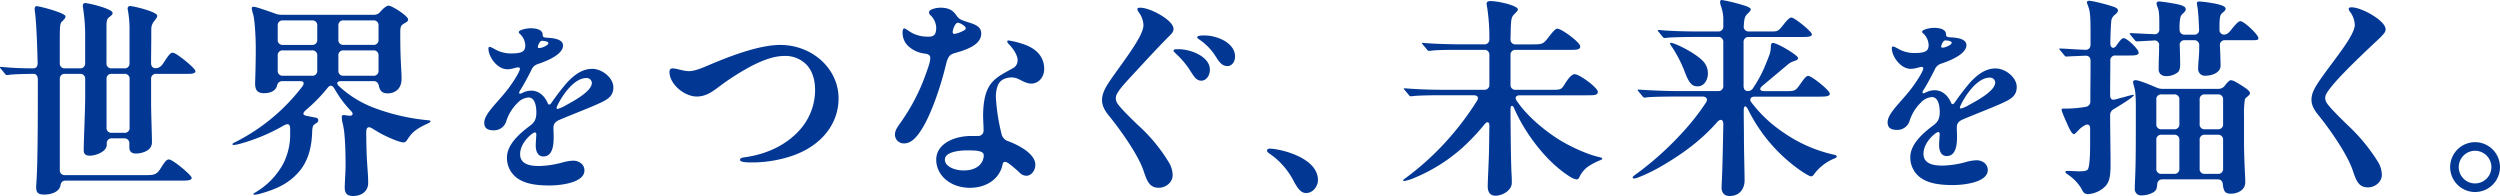
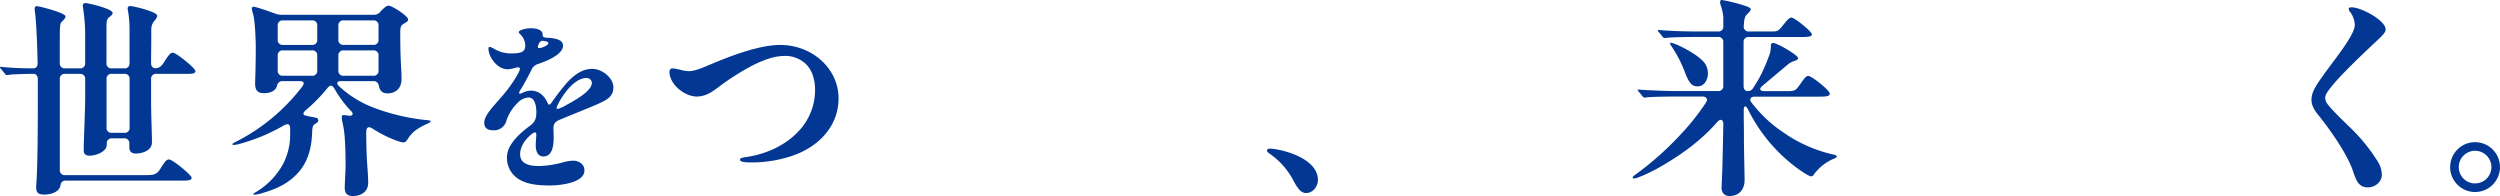
<svg xmlns="http://www.w3.org/2000/svg" width="1016.42" height="79.69" viewBox="0 0 1016.42 79.69">
  <g transform="translate(-115.58 -1460.959)">
    <g transform="translate(115.58 1462.2)">
      <path d="M447.565,68.573c-1.8,0-3.091-1.205-4.988-4.726a30.308,30.308,0,0,0-9.964-11.337c-.859-.6-.943-.943-.943-1.205,0-.346.346-.776,1.026-.776,3.866,0,19.678,3.437,19.678,12.8C452.374,65.566,450.572,68.573,447.565,68.573Z" transform="translate(83.464 8.659)" fill="#023894" />
-       <path d="M391.033,2.522c4.033,0,13.484,5.072,13.484,8.592,0,.943-.43,1.635-1.551,2.745C397.3,19.527,391.713,25.72,388.1,29.587c-4.129,4.475-5.418,5.931-6.528,7.9a3.678,3.678,0,0,0-.513,1.885,3.768,3.768,0,0,0,.6,1.981c1.205,1.981,6.79,7.387,9.022,9.451a67.458,67.458,0,0,1,11.683,14.177,10.42,10.42,0,0,1,1.8,5.668c0,2.84-2.745,5.072-5.668,5.072-3.866,0-4.809-2.924-6.181-6.957-2.232-6.611-9.535-16.754-13.926-22.172-1.551-1.885-2.924-3.95-2.924-6.444,0-2.064.6-4.212,3.6-8.508C384.732,23.477,392.3,14.026,392.3,9.551A9.528,9.528,0,0,0,390.412,4.4a2.312,2.312,0,0,1-.6-1.289c0-.43.43-.6,1.205-.6Zm28.27,25.1c0,2.924-1.8,4.559-3.437,4.559s-2.578-.859-4.38-3.783a33.914,33.914,0,0,0-5.847-7.041c-.263-.263-1.122-1.026-1.122-1.372,0-.513.6-.6,1.981-.6,5.322,0,12.8,3.174,12.8,8.246ZM429.53,22.3c0,2.661-1.635,3.95-3.091,3.95-2.232,0-3.353-1.635-5.072-4.379a23.258,23.258,0,0,0-6.277-6.36c-.513-.346-.943-.692-.943-1.026,0-.43.943-.692,2.84-.692C422.489,13.787,429.53,16.961,429.53,22.3Z" transform="translate(72.598 -0.625)" fill="#023894" />
-       <path d="M329.66,5.362c1.289,1.8,1.8,2.064,5.072,3.091,3.091.943,5.239,1.885,5.239,4.559,0,3.866-4.034,6.1-10.573,7.9-2.148.6-2.924,1.289-3.783,4.809-2.578,10.74-6.528,20.967-9.714,26.038-2.315,3.7-4.463,5.931-7.387,5.931a3.544,3.544,0,0,1-3.6-3.7c0-1.551,1.026-3.007,1.885-4.212a80.474,80.474,0,0,0,10.74-20.537c1.289-3.52,1.718-5.072,1.718-6.277,0-1.026-.6-1.635-2.315-1.8a11.844,11.844,0,0,1-6.1-2.578A7.371,7.371,0,0,1,308,12.832c0-.513,0-1.885.692-1.885.6,0,1.635,1.026,3.27,1.885a13.378,13.378,0,0,0,6.014,1.456c2.411.084,3.7-.346,3.7-3.7a7.4,7.4,0,0,0-2.494-5.155,1.584,1.584,0,0,1-.43-1.038c0-1.289,3.091-1.885,4.642-1.885,2.84,0,4.809.776,6.277,2.84ZM358.621,17.9c3.6,1.551,6.957,4.38,6.957,9.535,0,3.353-2.315,5.931-5.239,5.931-2.064,0-3.95-1.289-5.322-1.885a6.384,6.384,0,0,0-3.174-.6c-2.924.263-4.3,1.456-5.072,3.091A13.007,13.007,0,0,0,346,39.909a79.13,79.13,0,0,0,2.232,13.926,4.009,4.009,0,0,0,2.84,3.007c2.84,1.038,10.907,4.642,10.907,9.535,0,2.494-1.8,4.463-3.6,4.463a3.929,3.929,0,0,1-2.745-1.205,49.212,49.212,0,0,0-4.559-3.866c-1.551-1.026-2.231-.513-2.41.43-1.026,5.418-6.014,9.535-13.318,9.535-7.9,0-13.664-5.072-13.664-11.432s7.136-9.63,14.177-9.63h2.494a2.253,2.253,0,0,0,2.578-2.494c0-1.885-.263-4.893-.167-7.136.43-12.208,4.893-13.926,11.862-17.792a3.652,3.652,0,0,0,2.148-3.437c0-1.8-1.551-4.463-3.7-6.611a1.469,1.469,0,0,1-.513-.943c0-.346.263-.43.513-.43a36.855,36.855,0,0,1,7.566,2.064ZM334.3,60.518c-2.578,0-9.105.43-9.105,3.783,0,2.661,3.783,4.379,7.649,4.379,5.847,0,8.162-3.27,8.162-6.181C341.008,60.7,338,60.518,334.3,60.518Zm-5.931-48.031a.7.7,0,0,0,.776.692,12.743,12.743,0,0,0,4.033-1.551,1.032,1.032,0,0,0,.513-.776c0-.263-.263-.692-.859-1.122a5.679,5.679,0,0,0-2.315-1.122c-1.122,0-2.148,2.745-2.148,3.866Z" transform="translate(58.959 -0.625)" fill="#023894" />
      <path d="M228.092,26.107c0-.776.346-1.372,1.289-1.372,1.551,0,4.379,1.122,6.611,1.122s5.155-1.205,7.566-2.232c8.079-3.437,20.537-8.425,29.559-8.425,12.888,0,23.711,9.535,23.711,21.742,0,11.086-8,20.537-21.48,24.141a50.552,50.552,0,0,1-14.01,1.885c-1.8,0-4.559-.084-4.559-1.026,0-.692.43-.859,2.231-1.122,9.022-1.289,16.671-5.155,21.826-10.823a24.357,24.357,0,0,0,6.444-16.5c0-4.129-1.122-7.733-3.437-10.227a12.049,12.049,0,0,0-8.854-3.6c-4.129,0-8.246,1.456-12.971,3.783a100.359,100.359,0,0,0-14.177,9.022c-2.232,1.635-4.893,3.7-8.675,3.7-4.988,0-11.086-4.988-11.086-10.048Z" transform="translate(44.105 1.829)" fill="#023894" />
      <g transform="translate(196.887 10.251)">
        <path d="M188.25,10.821a1.849,1.849,0,0,1,.465,1.325c0,.931.465,1.158,2.017,1.241,4.57.227,6.277,1.4,6.277,3.186,0,2.411-3.1,5.119-10.31,7.518a4.115,4.115,0,0,0-2.566,2.411c-1.48,2.948-3.031,5.823-4.427,8.067a2.509,2.509,0,0,0-.549,1.241.287.287,0,0,0,.31.31,2.806,2.806,0,0,0,1.014-.31,7.775,7.775,0,0,1,3.568-.931c2.864,0,5.274,1.79,6.671,4.964.239.549.394.692.692.692s.549-.239.931-.776a97.1,97.1,0,0,1,6.205-8.067c3.031-3.258,6.277-5.668,10.322-5.668s8.6,3.652,8.6,7.53c0,3.341-2.088,4.737-4.809,6.05-4.344,2.088-11.79,4.881-17.065,7.136-2.017.847-2.482,1.933-2.482,3.258,0,1.241.083,2.566.083,3.807,0,2.721-.239,7.84-4.189,7.84-2.411,0-3.1-2.4-3.1-4.427,0-1.241.239-4.033.239-4.57,0-.31-.155-.776-.621-.776-.847,0-5.967,4.033-5.967,8.843,0,4.033,3.878,4.809,7.6,4.809a38.836,38.836,0,0,0,9.463-1.4,18.541,18.541,0,0,1,4.5-.776c2.255,0,4.582,1.4,4.582,3.962,0,5.2-10.239,6.122-14.045,6.122-4.654,0-10.084-.382-13.735-3.329a10.1,10.1,0,0,1-3.723-8c0-5.036,4.57-9.391,9.391-12.96,1.862-1.4,2.566-2.721,2.566-5.43,0-2.017-.394-6.05-3.186-6.05a6.748,6.748,0,0,0-4.5,2.255,18.158,18.158,0,0,0-4.5,7.208,5.178,5.178,0,0,1-5.274,3.878c-2.721,0-3.723-1.158-3.723-3.1,0-3.258,4.272-7.136,8.377-12.1,3.031-3.652,6.122-8.687,6.122-9.773,0-.465-.31-.621-.692-.621-.931,0-2.482.776-4.427.776-4.117,0-7.673-5.048-7.673-8.377,0-.394.072-.692.465-.692s.776.155,2.172.931a12.954,12.954,0,0,0,6.432,1.706c4.427,0,5.9-.692,5.9-3.258a6.628,6.628,0,0,0-2.327-4.809.8.8,0,0,1-.31-.621c0-.847,3.1-1.551,4.809-1.551,1.48,0,3.484.227,4.427,1.313Zm-1.241,5.358a2.717,2.717,0,0,0-.239.931c0,.394.239.465.621.465a5.164,5.164,0,0,0,1.706-.465c1.169-.465,1.933-1.014,1.933-1.551,0-.776-2.088-.931-2.554-.931-.692,0-1.169.847-1.48,1.551Zm7.363,25.68a.45.45,0,0,0,.465.465A13.7,13.7,0,0,0,197.868,41c2.876-1.623,10.859-5.668,10.859-9.308a2.094,2.094,0,0,0-2.243-1.933c-6.36,0-12.1,11.241-12.1,12.1Z" transform="translate(-164.98 -9.52)" fill="#023894" />
      </g>
      <path d="M133.592,54.635c0,1.8.084,7.387.346,11.086.167,2.745.43,5.418.43,8.162,0,3.52-2.84,5.322-6.181,5.322-2.924,0-3.353-1.718-3.353-3.52,0-1.456.346-6.79.346-8.854,0-3.353-.084-8.425-.43-12.291a32.717,32.717,0,0,0-.692-4.642,11.289,11.289,0,0,1-.43-2.84c0-.6.346-.776.943-.776l1.8.251c1.635.263,2.232-.692,1.026-1.885a44.229,44.229,0,0,1-6.706-9.022c-.943-1.551-1.8-1.718-2.924-.263a64.877,64.877,0,0,1-8.675,8.854c-1.551,1.372-1.456,2.148.692,2.494,1.289.263,2.494.513,3.091.6.859.167,1.205.513,1.205,1.122s-.43.943-1.122,1.372c-.776.513-1.289.6-1.372,3.52-.167,4.893-1.122,11.086-5.322,15.979-4.38,5.072-9.63,7.22-15.728,8.938a12.353,12.353,0,0,1-2.327.43c-.346,0-.513-.084-.513-.263s.263-.346,1.122-.859A30.178,30.178,0,0,0,99.9,65.947a26.315,26.315,0,0,0,2.745-12.542V51.771c-.084-1.981-.943-2.148-2.661-1.205a75.413,75.413,0,0,1-17.96,7.47,14.006,14.006,0,0,1-2.315.43c-.43,0-.513-.167-.513-.346s.167-.346,1.026-.776A78.6,78.6,0,0,0,107.47,34.825c1.026-1.289.943-2.315-.776-2.315H99.558a2.1,2.1,0,0,0-2.232,1.8C96.813,36.293,94.916,37.4,92,37.4s-3.6-1.551-3.6-4.033c0-.6.263-6.874.263-14.177,0-4.129-.346-11.17-1.026-13.747a12.115,12.115,0,0,1-.6-2.578c0-.43.43-.6.776-.6.859,0,5.072,1.456,8.675,2.745a7.266,7.266,0,0,0,2.661.513h37.458a3.235,3.235,0,0,0,2.745-1.289c1.718-1.885,2.661-2.411,3.353-2.411,1.372,0,7.9,4.212,7.9,5.585,0,.6-.346.943-1.122,1.372-1.8,1.026-2.064,1.289-2.064,4.033,0,5.847.084,9.881.43,15.728.084,1.372.084,2.315.084,3.091,0,3.95-2.578,5.847-5.668,5.847-2.064,0-3.091-.943-3.52-2.924-.263-1.372-.943-2.064-2.232-2.064H123.46c-1.885,0-2.148.943-.859,2.148a43.411,43.411,0,0,0,13.831,8.592,84.785,84.785,0,0,0,22.076,5.155c.943.084,1.205.167,1.205.43,0,.346-.263.513-1.551,1.122-4.988,2.315-6.277,3.866-8,6.527-.513.776-.943.943-1.456.943-1.885,0-8.079-2.84-10.573-4.379l-1.981-1.205c-1.551-1.026-2.494-.692-2.578,1.205v1.551ZM111.515,17.773a1.949,1.949,0,0,0,2.148-2.148V9.957a1.949,1.949,0,0,0-2.148-2.148H99.737a1.949,1.949,0,0,0-2.148,2.148v5.668a1.949,1.949,0,0,0,2.148,2.148Zm0,12.542a1.949,1.949,0,0,0,2.148-2.148V22.152A1.949,1.949,0,0,0,111.515,20H99.737a1.949,1.949,0,0,0-2.148,2.148v6.014a1.949,1.949,0,0,0,2.148,2.148h11.778ZM124.4,7.8a1.949,1.949,0,0,0-2.148,2.148v5.668a1.949,1.949,0,0,0,2.148,2.148h12.029a1.949,1.949,0,0,0,2.148-2.148V9.945A1.949,1.949,0,0,0,136.432,7.8Zm12.029,22.518a1.949,1.949,0,0,0,2.148-2.148V22.152A1.949,1.949,0,0,0,136.432,20H124.4a1.949,1.949,0,0,0-2.148,2.148v6.014a1.949,1.949,0,0,0,2.148,2.148h12.029Z" transform="translate(15.323 -0.756)" fill="#023894" />
      <path d="M14.692,75.859c0-.513.084-1.718.167-3.007.43-7.041.513-22.339.513-34.284V31.861c-.084-1.372-.692-2.148-1.8-2.148-2.315,0-8.425.167-9.451.346-.43.084-1.289.167-1.372.167-.263,0-.513-.263-.776-.6L.336,27.649c-.167-.167-.346-.346-.346-.513a.234.234,0,0,1,.263-.263H.42a131.023,131.023,0,0,0,13.15.6c1.122,0,1.718-.776,1.718-2.148-.167-7.053-.43-14.439-.943-19.594-.084-.859-.263-1.885-.263-2.232,0-.943.263-1.289.859-1.289,1.205,0,11.683,2.745,11.683,4.129,0,.692-.6,1.289-1.551,2.232-.776.776-.776,2.327-.776,9.105v7.649a1.949,1.949,0,0,0,2.148,2.148H32.46a1.949,1.949,0,0,0,2.148-2.148V12.7a74.155,74.155,0,0,0-.859-9.8,5.5,5.5,0,0,1-.084-1.026A.95.95,0,0,1,34.608.93c1.289,0,11.17,2.315,11.17,4.033,0,.513-.263.859-1.289,1.635-.692.513-1.122.943-1.205,3.186V25.333a1.949,1.949,0,0,0,2.148,2.148H50.5a1.949,1.949,0,0,0,2.148-2.148V12.016a43.819,43.819,0,0,0-.6-7.816,4.489,4.489,0,0,1-.167-1.026.984.984,0,0,1,.943-1.038c1.372,0,11.086,2.327,11.086,3.95,0,.6-.346,1.026-1.122,2.064a5.105,5.105,0,0,0-1.289,3.52c0,7.22-.084,9.63-.084,13.664,0,1.551.943,2.232,2.148,2.064,1.289-.167,2.148-.859,3.091-2.411,2.064-3.174,2.661-3.866,3.6-3.866,1.456,0,9.2,6.36,9.2,7.47s-1.718,1.122-3.437,1.122H63.57a1.949,1.949,0,0,0-2.148,2.148v9.2c0,5.072.346,13.15.346,16.5,0,3.866-4.988,4.558-6.444,4.558-2.578,0-2.745-1.635-2.745-2.578V58.09a1.949,1.949,0,0,0-2.148-2.148H45.539a1.949,1.949,0,0,0-2.148,2.148v.43c0,2.924-4.559,4.463-6.874,4.463-2.148,0-2.494-1.122-2.494-2.232,0-3.783.6-16.158.6-21.826V31.873a1.949,1.949,0,0,0-2.148-2.148H26.458a1.949,1.949,0,0,0-2.148,2.148V68.735a1.949,1.949,0,0,0,2.148,2.148H59.286c3.174,0,4.38-.167,5.847-2.494,2.064-3.27,2.578-3.866,3.6-3.866,1.456,0,9.189,6.36,9.189,7.47s-1.981,1.122-3.7,1.122H26.72c-1.551,0-1.981.943-2.148,1.981-.43,2.494-3.52,3.7-6.611,3.7-2.148,0-3.27-.6-3.27-2.924Zm28.616-24.32a1.949,1.949,0,0,0,2.148,2.148h5.072a1.949,1.949,0,0,0,2.148-2.148V31.861a1.949,1.949,0,0,0-2.148-2.148H45.456a1.949,1.949,0,0,0-2.148,2.148Z" transform="translate(0.01 -0.93)" fill="#023894" />
    </g>
    <path d="M806.153,2.52c4.033,0,13.831,5.418,13.831,8.938,0,.943-.346,1.635-3.174,4.3-4.893,4.559-9.63,9.105-13.4,12.971-3.6,3.7-6.277,6.79-7.47,8.854a3.42,3.42,0,0,0-.513,1.8,3.767,3.767,0,0,0,.6,1.981c1.205,1.981,6.79,7.387,8.938,9.451a72.9,72.9,0,0,1,11.682,14.177,10.421,10.421,0,0,1,1.8,5.668c0,2.84-2.745,5.072-5.668,5.072-3.866,0-4.809-2.924-6.181-6.957-2.231-6.611-9.368-16.754-13.747-22.172-1.551-1.885-3.007-3.95-3.007-6.444,0-2.064.6-4.033,3.6-8.329,5.668-8.162,14.01-17.792,14.01-22.256a9.528,9.528,0,0,0-1.885-5.155,2.312,2.312,0,0,1-.6-1.289c0-.43.43-.6,1.205-.6Z" transform="translate(265.513 1461.41)" fill="#023894" />
-     <path d="M713.134,77.021a18.315,18.315,0,0,0-5.764-6.1c-.776-.513-.943-.776-.943-1.026,0-.346.262-.43,1.026-.43.513,0,3.783.167,4.463.167,2.064,0,3.007-.167,3.52-.692.692-.692,1.026-4.809,1.026-10.227v-6.36c0-1.635-.776-2.232-2.411-1.289-.513.346-1.205.776-1.372.943-.43.346-1.205,1.205-1.981,1.981-.429.43-.692.513-.859.513-.513,0-1.122-.943-1.635-1.885-.6-1.122-2.411-5.239-2.924-6.611a5.308,5.308,0,0,1-.43-1.372c0-.43.263-.513.776-.513a46.243,46.243,0,0,0,8.938-.692,2.169,2.169,0,0,0,1.981-2.411c0-4.726.084-10.227.084-16.241,0-1.456-.776-2.232-2.148-2.148l-6.36.263c-.943.084-1.289.084-1.372.084-.346,0-.513-.167-.776-.513l-1.635-1.981c-.084-.084-.43-.43-.43-.6,0-.084.167-.167.346-.167h.513c3.52.167,6.79.43,9.714.513,1.372.084,2.148-.776,2.148-2.232,0-9.105,0-10.489-.346-13.15a13.073,13.073,0,0,0-.776-2.745,5.522,5.522,0,0,1-.346-1.122c0-.346.167-.692,1.026-.692a28.061,28.061,0,0,1,3.174.6A69.291,69.291,0,0,1,726.4,2.868c1.205.513,1.372,1.038,1.372,1.372s-.084.776-1.205,1.718a3.741,3.741,0,0,0-1.551,3.091c-.084.776-.263,4.129-.346,8.508,0,2.064,1.456,2.411,2.41,1.026,1.456-2.064,2.232-3.091,3.007-3.091,1.456,0,6.1,4.559,6.1,5.847,0,1.122-1.456,1.205-3.866,1.205h-5.5a1.949,1.949,0,0,0-2.148,2.148c0,4.475-.083,9.105-.083,13.747,0,1.885.692,2.411,2.411,1.885,1.289-.346,2.41-.692,3.27-.859a33.11,33.11,0,0,1,3.6-.943c.167,0,.346,0,.346.167,0,.6-4.3,3.353-8.162,5.668a2.672,2.672,0,0,0-1.456,2.578c0,6.1.167,14.69.167,19.678s-.43,7.22-2.064,9.022a10.9,10.9,0,0,1-7.041,3.27c-1.205,0-1.885-.43-2.578-1.885Zm31.193-48.974c0-.692,0-1.8.084-4.988.083-1.551.083-3.007.083-4.463a1.821,1.821,0,0,0-2.148-2.148l-5.072.263c-1.289.084-1.8.084-1.885.084-.263,0-.43-.084-.776-.513L732.9,14.216a1.033,1.033,0,0,1-.346-.6c0-.167.262-.167.346-.167h.43c3.52.167,6.611.346,9.105.43a1.854,1.854,0,0,0,2.148-2.064V9.073c0-4.212-.263-5.072-.692-6.1a7.418,7.418,0,0,1-.43-1.456c0-.776.513-.943,1.205-.943.6,0,7.387.943,9.105,1.635,1.289.513,1.551.943,1.551,1.635,0,.43-.263.776-1.026,1.551a3.322,3.322,0,0,0-1.122,1.551,21.017,21.017,0,0,0-.346,4.893,1.974,1.974,0,0,0,2.148,2.232h3.7a1.854,1.854,0,0,0,2.064-2.148c-.084-3.353-.346-7.136-.6-8.854a14.653,14.653,0,0,1-.263-1.718c0-.6.43-.776.943-.776a50.049,50.049,0,0,1,5.418.692,22.673,22.673,0,0,1,3.6.859c1.289.43,1.718,1.026,1.718,1.372,0,.43-.262.859-1.205,1.635a2.7,2.7,0,0,0-1.026,1.551,17.943,17.943,0,0,0-.263,2.84v2.411A1.869,1.869,0,0,0,771.381,14c.859-.167,1.456-.692,2.411-1.885,1.718-2.148,2.924-3.52,3.783-3.52,1.456,0,7.3,5.5,7.3,6.874,0,.776-.43.859-2.924.859H771.381a1.939,1.939,0,0,0-2.148,2.232c.167,3.52.262,7.041.262,8.079,0,2.84-3.353,4.129-6.277,4.129a2.713,2.713,0,0,1-2.84-2.924c0-.943.084-2.411.167-3.353a52.407,52.407,0,0,0,.263-6.014,1.949,1.949,0,0,0-2.148-2.148h-3.7A1.883,1.883,0,0,0,752.9,18.56c.083,2.84.167,5.585.167,7.47,0,1.718-.263,2.578-.859,3.27a7.511,7.511,0,0,1-4.726,1.635c-2.411,0-3.174-1.456-3.174-2.84Zm-9.714,48.628c0-1.981.263-5.847.346-11.432.083-4.033.083-13.926.083-20.537,0-5.322-.083-7.566-.776-9.8a7.213,7.213,0,0,1-.346-1.635c0-.513.6-.692,1.026-.692,1.205,0,5.155,1.551,8.329,2.924a5.989,5.989,0,0,0,2.661.6h22.685a3.183,3.183,0,0,0,2.661-1.372c1.026-1.372,1.885-2.148,2.411-2.148a5.134,5.134,0,0,1,2.064.776,44.262,44.262,0,0,1,4.558,2.924c.943.859,1.122,1.205,1.122,1.635s-.263.692-1.289,1.551c-.6.513-.692.692-.776.943a37.012,37.012,0,0,0-.346,6.527v10.74c0,3.27.167,8.508.346,12.029s.167,4.129.167,4.38c0,3.52-3.7,4.642-5.752,4.642-2.232,0-3.007-.692-3.353-3.6-.083-1.456-.776-2.232-2.148-2.232H745.867c-1.372,0-2.064.776-2.148,2.232-.167,1.539-.346,1.981-.859,2.494-1.122,1.122-3.6,1.8-5.5,1.8A2.547,2.547,0,0,1,734.614,76.675Zm15.979-24.141a1.949,1.949,0,0,0,2.148-2.148V40.505a1.949,1.949,0,0,0-2.148-2.148h-5.072a1.949,1.949,0,0,0-2.148,2.148v9.881a1.949,1.949,0,0,0,2.148,2.148Zm0,18.127a1.949,1.949,0,0,0,2.148-2.148v-11.6a1.949,1.949,0,0,0-2.148-2.148h-5.072a1.949,1.949,0,0,0-2.148,2.148v11.6a1.949,1.949,0,0,0,2.148,2.148Zm12.542-32.3a1.949,1.949,0,0,0-2.148,2.148v9.881a1.949,1.949,0,0,0,2.148,2.148h5.239a1.949,1.949,0,0,0,2.148-2.148V40.505a1.949,1.949,0,0,0-2.148-2.148Zm0,16.408a1.949,1.949,0,0,0-2.148,2.148v11.6a1.949,1.949,0,0,0,2.148,2.148h5.239a1.949,1.949,0,0,0,2.148-2.148v-11.6a1.949,1.949,0,0,0-2.148-2.148Z" transform="translate(248.9 1460.979)" fill="#023894" />
-     <path d="M668.7,10.821a1.849,1.849,0,0,1,.465,1.325c0,.931.465,1.158,2.017,1.241,4.57.227,6.289,1.4,6.289,3.186,0,2.411-3.1,5.119-10.322,7.518a4.115,4.115,0,0,0-2.566,2.411c-1.48,2.948-3.031,5.823-4.427,8.067a2.508,2.508,0,0,0-.549,1.241.287.287,0,0,0,.31.31,2.805,2.805,0,0,0,1.014-.31,7.775,7.775,0,0,1,3.568-.931c2.864,0,5.275,1.79,6.671,4.964.239.549.394.692.692.692s.549-.239.931-.776A97.093,97.093,0,0,1,679,31.692c3.031-3.258,6.277-5.668,10.322-5.668s8.6,3.652,8.6,7.53c0,3.341-2.088,4.737-4.809,6.05-4.344,2.088-11.79,4.881-17.064,7.136-2.017.847-2.482,1.933-2.482,3.258,0,1.241.083,2.566.083,3.807,0,2.721-.239,7.84-4.188,7.84-2.411,0-3.1-2.4-3.1-4.427,0-1.241.239-4.033.239-4.57,0-.31-.155-.776-.62-.776-.847,0-5.967,4.033-5.967,8.843,0,4.033,3.878,4.809,7.6,4.809a38.835,38.835,0,0,0,9.463-1.4,18.542,18.542,0,0,1,4.5-.776c2.255,0,4.571,1.4,4.571,3.962,0,5.2-10.239,6.122-14.034,6.122-4.654,0-10.084-.382-13.735-3.329a10.1,10.1,0,0,1-3.723-8c0-5.036,4.57-9.391,9.391-12.96,1.862-1.4,2.566-2.721,2.566-5.43,0-2.017-.394-6.05-3.186-6.05a6.748,6.748,0,0,0-4.5,2.255,18.157,18.157,0,0,0-4.5,7.208,5.178,5.178,0,0,1-5.275,3.878c-2.721,0-3.723-1.158-3.723-3.1,0-3.258,4.272-7.136,8.377-12.1,3.031-3.652,6.122-8.687,6.122-9.773,0-.465-.31-.621-.692-.621-.931,0-2.482.776-4.427.776-4.117,0-7.673-5.048-7.673-8.377,0-.394.072-.692.465-.692s.776.155,2.172.931a12.954,12.954,0,0,0,6.432,1.706c4.427,0,5.9-.692,5.9-3.258a6.627,6.627,0,0,0-2.327-4.809.8.8,0,0,1-.31-.621c0-.847,3.1-1.551,4.809-1.551,1.48,0,3.485.227,4.427,1.313Zm-1.241,5.358a2.719,2.719,0,0,0-.239.931c0,.394.239.465.621.465a5.164,5.164,0,0,0,1.706-.465c1.169-.465,1.933-1.014,1.933-1.551,0-.776-2.088-.931-2.554-.931-.692,0-1.169.847-1.48,1.551Zm7.363,25.68a.45.45,0,0,0,.465.465A13.7,13.7,0,0,0,678.318,41c2.864-1.623,10.859-5.668,10.859-9.308a2.094,2.094,0,0,0-2.243-1.933c-6.36,0-12.1,11.241-12.1,12.1Z" transform="translate(237.595 1462.763)" fill="#023894" />
    <path d="M594.742,76.128c0-.43,0-.943.083-2.494.263-5.072.43-14.26.6-23.115,0-1.885-1.122-2.327-2.411-.943-6.611,7.566-14.523,13.318-23.544,18.473-3.437,1.981-9.105,4.559-10.31,4.559-.346,0-.6-.167-.6-.43,0-.346.6-.776,1.551-1.456a127.08,127.08,0,0,0,18.64-16.754,95.534,95.534,0,0,0,9.535-12.112c1.026-1.456.346-2.578-1.372-2.578H576.09c-2.577,0-10.143.084-11.778.346a6.555,6.555,0,0,1-.943.084c-.262,0-.43-.084-.776-.513l-1.635-1.981c-.346-.43-.346-.513-.346-.6,0-.167.084-.167.263-.167h.167c3.174.263,11,.6,15.036.6h17.184A1.949,1.949,0,0,0,595.41,34.9V17.2a1.949,1.949,0,0,0-2.148-2.148h-8.675c-2.745,0-10.048.084-12.112.346l-.943.084c-.346,0-.513-.167-.776-.513l-1.635-1.981c-.263-.346-.346-.513-.346-.6s.083-.167.263-.167h.346c4.034.43,11.086.6,15.215.6h8.675a1.949,1.949,0,0,0,2.148-2.148V7.238A17.854,17.854,0,0,0,594.3,2a4.487,4.487,0,0,1-.167-1.026c0-.776.263-.943.692-.943a69.073,69.073,0,0,1,9.881,2.494c1.372.513,1.885.943,1.885,1.289,0,.43-.513,1.026-1.289,1.8-.943.943-1.372,1.456-1.551,4.9a1.945,1.945,0,0,0,2.064,2.315h9.022c2.578,0,2.924-.084,4.893-2.578,1.635-2.064,2.578-3.091,3.353-3.091,1.372,0,8.341,5.752,8.341,6.79s-1.456,1.122-4.642,1.122H605.815a1.949,1.949,0,0,0-2.148,2.148v17.7c0,1.372.6,2.148,1.8,2.148a2.51,2.51,0,0,0,2.148-1.372,54.067,54.067,0,0,0,3.27-5.585c1.205-2.411,2.148-4.809,3.007-7.041a10.545,10.545,0,0,0,.859-4.129c0-.6.084-1.456.859-1.456,1.718,0,10.227,4.988,10.227,6.181,0,.43-.43.776-1.372,1.122a7.531,7.531,0,0,0-3.007,1.635l-10.143,8.508c-1.456,1.205-1.026,2.148.776,2.148H621.2c3.27,0,3.6-.084,5.668-3.091,1.8-2.578,2.411-3.091,3.091-3.091,1.372,0,8.759,5.847,8.759,7.22,0,1.122-1.635,1.205-4.642,1.205H608.119c-1.551,0-2.232,1.122-1.289,2.315A53.607,53.607,0,0,0,619.8,53.849a57.5,57.5,0,0,0,20.024,8.938c1.205.263,1.718.43,1.718.859,0,.346-.263.513-.859.776a19.384,19.384,0,0,0-8.425,6.527c-.346.513-.692.776-1.122.776-.6,0-2.231-.943-4.642-2.578a65.849,65.849,0,0,1-21.05-24.666c-.859-1.718-1.718-1.551-1.718.346,0,3.866.084,7.9.084,11,0,5.931.262,13.914.262,17.53,0,3.186-1.8,6.36-6.1,6.36-2.661,0-3.27-1.981-3.27-3.52ZM579.706,29.123a51.8,51.8,0,0,0-5.418-10.394c-.346-.513-.513-.776-.513-.943a.318.318,0,0,1,.346-.346c1.456,0,9.105,3.7,12.458,6.874a7.2,7.2,0,0,1,2.578,5.668c0,1.8-1.026,5.155-4.213,5.155C582.964,35.138,581.591,34.278,579.706,29.123Z" transform="translate(220.801 1460.929)" fill="#023894" />
-     <path d="M514.75,75.8c0-1.718.43-10.227.513-13.747.083-3.27.083-6.527.167-10.907,0-1.718-.859-2.064-2.148-.43a87.376,87.376,0,0,1-8.592,9.105A68.724,68.724,0,0,1,484.5,72.455a17.84,17.84,0,0,1-3.783,1.122c-.167,0-.346-.084-.346-.263s.263-.43.859-.859a111.035,111.035,0,0,0,17.446-15.9,116.074,116.074,0,0,0,11.683-15.549c.859-1.372.346-2.315-1.372-2.315H494.38c-2.578,0-8.162.084-10.048.346l-.859.084a.985.985,0,0,1-.776-.513l-1.635-1.981c-.43-.43-.43-.513-.43-.6s.167-.167.346-.167h.167c3.783.346,10.048.6,14.952.6h17.184a1.949,1.949,0,0,0,2.148-2.148V22.371a1.949,1.949,0,0,0-2.148-2.148h-9.8c-2.578,0-9.368,0-11.683.346a6.555,6.555,0,0,1-.943.084,1.014,1.014,0,0,1-.776-.513l-1.635-1.981c-.167-.167-.43-.43-.43-.6,0-.084.167-.167.346-.167h.167c4.034.43,12.721.6,15.382.6h9.368a1.949,1.949,0,0,0,2.148-2.148,81.873,81.873,0,0,0-.859-12.625,13.31,13.31,0,0,1-.263-1.8c0-.859.859-1.026,1.551-1.026,3.091,0,11.17,1.8,11.17,3.437,0,.263-.167.6-1.122,1.551-1.289,1.289-1.551,1.718-1.718,4.726-.084,1.026-.084,3.52-.167,5.752A1.949,1.949,0,0,0,526.17,18h6.874c3.866,0,4.3-.167,6.181-2.578,2.578-3.353,3.174-3.783,3.95-3.783,1.551,0,9.2,5.5,9.2,7.22,0,1.372-1.635,1.372-4.3,1.372H526.17a1.949,1.949,0,0,0-2.148,2.148V34.328a1.949,1.949,0,0,0,2.148,2.148h14.093c3.783,0,4.3,0,5.418-1.718,1.8-2.924,3.174-4.642,4.463-4.642,1.885,0,9.368,5.5,9.368,7.136,0,1.456-1.372,1.456-4.642,1.456H527.8c-1.635,0-2.148.943-1.205,2.315,3.95,5.764,9.964,10.919,15.728,14.785,4.212,2.84,11.945,6.706,17.7,8,1.122.263,1.289.43,1.289.6,0,.263-.084.43-1.026.776a27.471,27.471,0,0,0-4.463,2.315,10.784,10.784,0,0,0-3.783,4.463c-.346.776-.776.943-1.205.943a7,7,0,0,1-2.661-1.122c-9.368-5.847-18.222-17.446-22.769-28.007-.43-1.026-1.372-1.122-1.372.346,0,8.079.167,23.461.43,26.814.083,1.205.083,2.494.083,3.353,0,3.174-3.95,5.239-6.611,5.239s-3.174-2.148-3.174-3.7Z" transform="translate(205.685 1460.998)" fill="#023894" />
    <path d="M-4334.866,792.27A10.146,10.146,0,0,1-4345,782.135,10.146,10.146,0,0,1-4334.866,772a10.147,10.147,0,0,1,10.136,10.135A10.147,10.147,0,0,1-4334.866,792.27Zm0-16.77a6.642,6.642,0,0,0-6.634,6.635,6.642,6.642,0,0,0,6.634,6.635,6.643,6.643,0,0,0,6.636-6.635A6.643,6.643,0,0,0-4334.866,775.5Z" transform="translate(5456.73 746.76)" fill="#023894" />
  </g>
</svg>